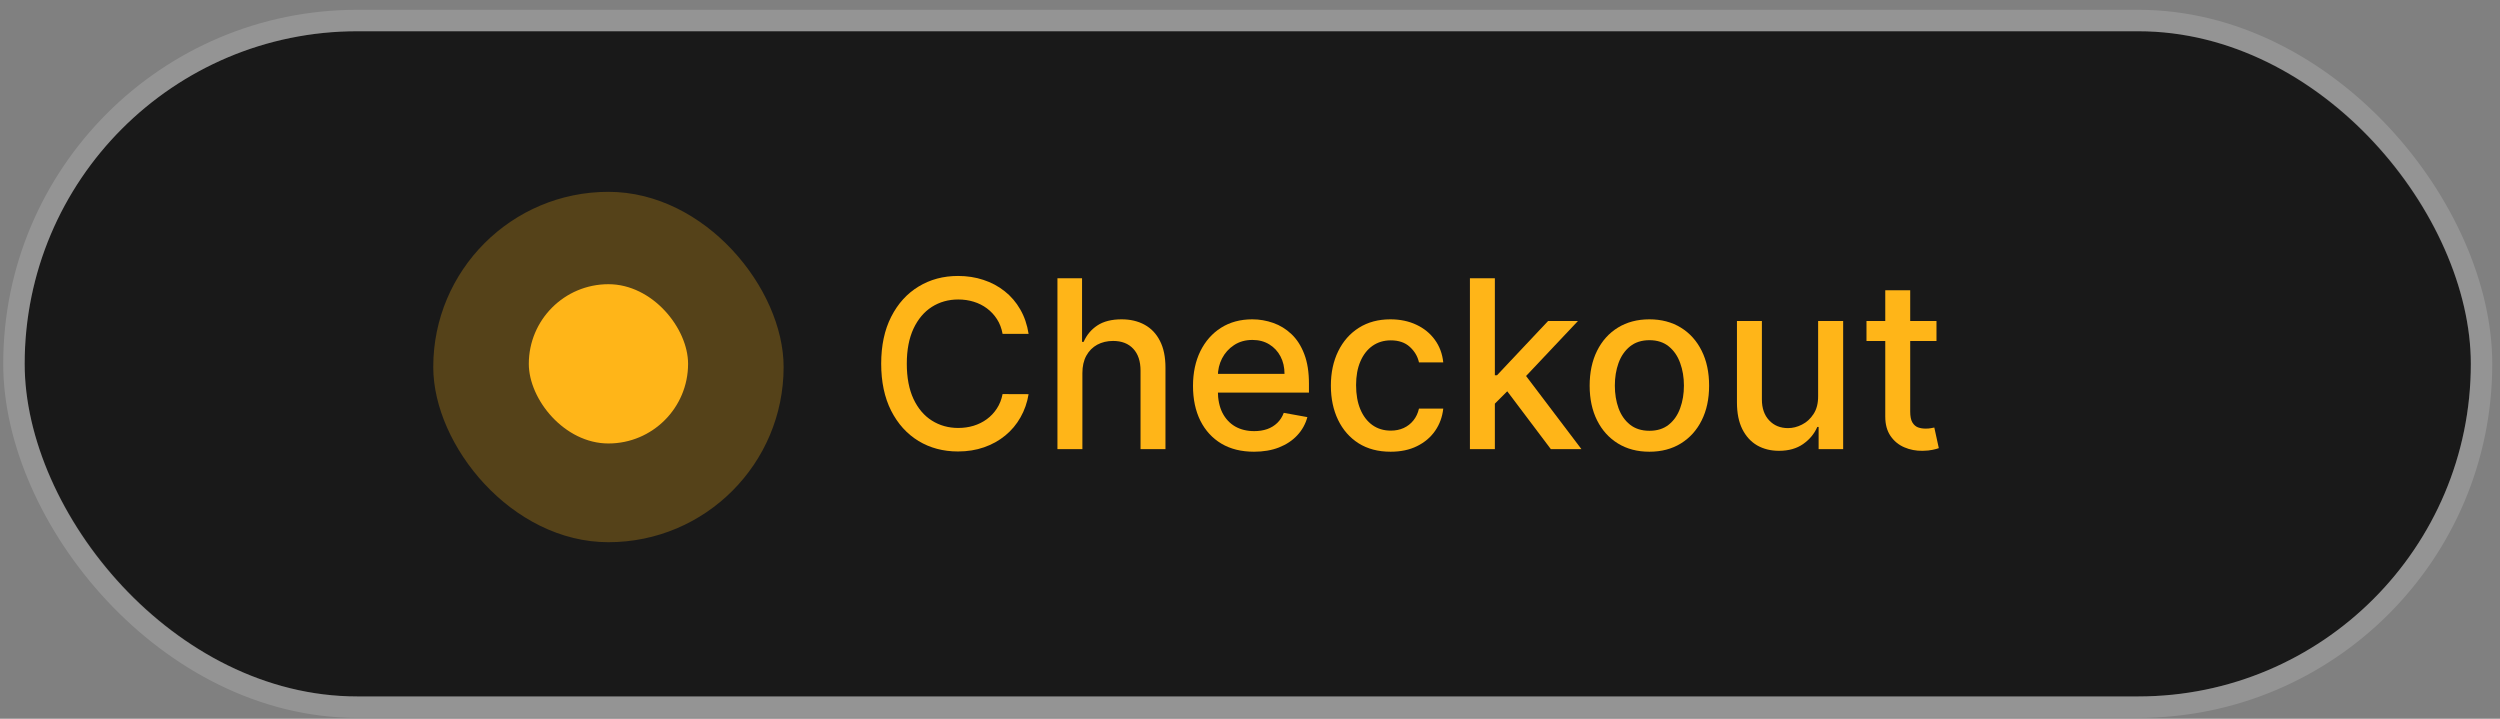
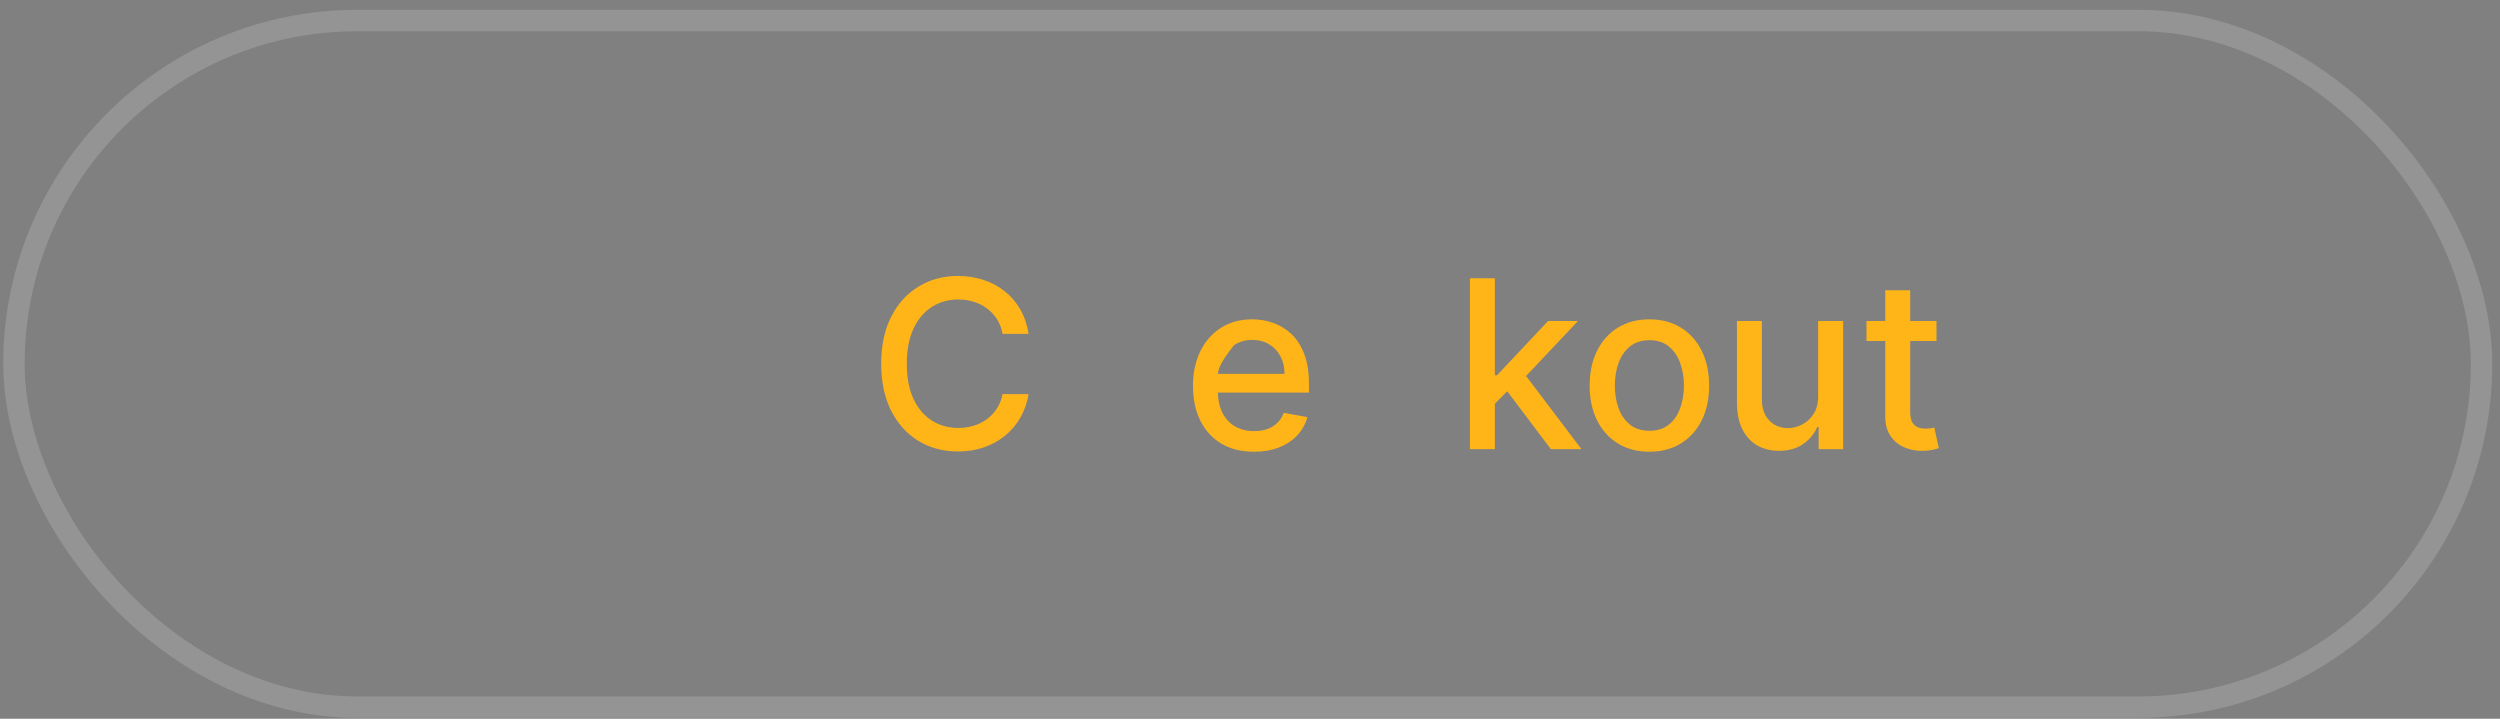
<svg xmlns="http://www.w3.org/2000/svg" width="160" height="46" viewBox="0 0 160 46" fill="none">
  <rect x="0" y="0" width="160" height="46" fill="#808080" stroke="none" />
  <g id="Text">
-     <rect x="1.579" y="2" width="156.554" height="42.572" rx="21.286" fill="#191919" />
    <rect x="0.892" y="1.313" width="157.927" height="43.945" rx="21.973" stroke="white" stroke-opacity="0.16" stroke-width="1.373" />
    <g id="Frame 44">
      <g id="Pulse">
        <g id="Big" opacity="0.258">
-           <rect x="27.728" y="12.277" width="22.424" height="22.424" rx="11.212" fill="#ffb518" />
-         </g>
+           </g>
        <g id="Small">
-           <rect x="33.844" y="18.189" width="10.193" height="10.193" rx="5.096" fill="#ffb518" />
-         </g>
+           </g>
      </g>
      <g id="Text â Free Trial">
        <path d="M65.83 21.366H64.165C64.101 21.011 63.981 20.697 63.807 20.427C63.633 20.156 63.419 19.927 63.166 19.738C62.913 19.549 62.631 19.407 62.317 19.311C62.008 19.215 61.678 19.167 61.33 19.167C60.7 19.167 60.136 19.325 59.637 19.642C59.142 19.959 58.751 20.423 58.463 21.035C58.178 21.648 58.035 22.395 58.035 23.278C58.035 24.168 58.178 24.919 58.463 25.531C58.751 26.143 59.144 26.606 59.642 26.919C60.141 27.232 60.701 27.389 61.324 27.389C61.669 27.389 61.997 27.343 62.307 27.25C62.62 27.154 62.903 27.013 63.156 26.828C63.408 26.643 63.622 26.417 63.796 26.15C63.974 25.88 64.097 25.57 64.165 25.221L65.83 25.227C65.741 25.764 65.569 26.259 65.312 26.711C65.06 27.159 64.734 27.547 64.335 27.875C63.94 28.198 63.488 28.45 62.979 28.627C62.47 28.805 61.915 28.894 61.314 28.894C60.367 28.894 59.523 28.67 58.783 28.222C58.043 27.77 57.459 27.124 57.032 26.284C56.608 25.444 56.396 24.442 56.396 23.278C56.396 22.11 56.61 21.108 57.037 20.272C57.464 19.432 58.048 18.788 58.788 18.339C59.529 17.887 60.37 17.661 61.314 17.661C61.894 17.661 62.435 17.745 62.937 17.912C63.442 18.076 63.896 18.318 64.298 18.638C64.7 18.955 65.033 19.343 65.296 19.802C65.56 20.258 65.738 20.779 65.83 21.366Z" fill="#ffb518" />
-         <path d="M69.273 23.876V28.745H67.676V17.811H69.251V21.879H69.353C69.545 21.438 69.839 21.087 70.234 20.827C70.629 20.567 71.145 20.437 71.782 20.437C72.344 20.437 72.836 20.553 73.256 20.784C73.679 21.016 74.007 21.361 74.238 21.82C74.473 22.276 74.59 22.845 74.59 23.529V28.745H72.994V23.721C72.994 23.119 72.839 22.653 72.529 22.322C72.22 21.988 71.789 21.82 71.237 21.82C70.86 21.82 70.522 21.9 70.223 22.061C69.928 22.221 69.695 22.456 69.524 22.765C69.356 23.071 69.273 23.442 69.273 23.876Z" fill="#ffb518" />
-         <path d="M80.255 28.91C79.447 28.91 78.751 28.738 78.168 28.392C77.587 28.044 77.139 27.554 76.822 26.924C76.509 26.291 76.352 25.549 76.352 24.698C76.352 23.858 76.509 23.118 76.822 22.477C77.139 21.836 77.58 21.336 78.146 20.977C78.716 20.617 79.381 20.437 80.143 20.437C80.606 20.437 81.054 20.514 81.488 20.667C81.923 20.82 82.312 21.06 82.658 21.388C83.003 21.715 83.275 22.14 83.474 22.664C83.674 23.183 83.773 23.815 83.773 24.559V25.125H77.254V23.929H82.209C82.209 23.509 82.124 23.137 81.953 22.813C81.782 22.486 81.542 22.228 81.232 22.039C80.926 21.851 80.567 21.756 80.154 21.756C79.705 21.756 79.314 21.866 78.979 22.087C78.648 22.304 78.392 22.589 78.21 22.941C78.032 23.29 77.943 23.669 77.943 24.079V25.013C77.943 25.561 78.039 26.027 78.231 26.412C78.427 26.796 78.7 27.09 79.048 27.293C79.397 27.492 79.805 27.592 80.271 27.592C80.574 27.592 80.849 27.549 81.099 27.463C81.348 27.375 81.563 27.243 81.745 27.068C81.926 26.894 82.065 26.679 82.161 26.422L83.672 26.695C83.551 27.14 83.334 27.529 83.021 27.864C82.711 28.195 82.321 28.453 81.851 28.638C81.385 28.82 80.853 28.91 80.255 28.91Z" fill="#ffb518" />
-         <path d="M88.999 28.91C88.205 28.91 87.522 28.731 86.949 28.371C86.379 28.008 85.942 27.508 85.635 26.871C85.329 26.234 85.176 25.504 85.176 24.682C85.176 23.849 85.333 23.114 85.646 22.477C85.959 21.836 86.401 21.336 86.97 20.977C87.54 20.617 88.211 20.437 88.983 20.437C89.606 20.437 90.161 20.553 90.649 20.784C91.136 21.012 91.53 21.333 91.829 21.745C92.131 22.158 92.311 22.641 92.368 23.192H90.814C90.729 22.808 90.533 22.477 90.227 22.199C89.924 21.922 89.519 21.783 89.01 21.783C88.565 21.783 88.175 21.9 87.84 22.135C87.509 22.367 87.251 22.698 87.066 23.128C86.881 23.555 86.789 24.061 86.789 24.645C86.789 25.242 86.879 25.759 87.061 26.193C87.242 26.627 87.499 26.963 87.83 27.202C88.164 27.44 88.558 27.56 89.01 27.56C89.312 27.56 89.586 27.505 89.832 27.394C90.081 27.28 90.289 27.118 90.457 26.908C90.627 26.698 90.747 26.446 90.814 26.15H92.368C92.311 26.68 92.138 27.154 91.85 27.57C91.562 27.987 91.175 28.314 90.691 28.553C90.211 28.791 89.647 28.91 88.999 28.91Z" fill="#ffb518" />
+         <path d="M80.255 28.91C79.447 28.91 78.751 28.738 78.168 28.392C77.587 28.044 77.139 27.554 76.822 26.924C76.509 26.291 76.352 25.549 76.352 24.698C76.352 23.858 76.509 23.118 76.822 22.477C77.139 21.836 77.58 21.336 78.146 20.977C78.716 20.617 79.381 20.437 80.143 20.437C80.606 20.437 81.054 20.514 81.488 20.667C81.923 20.82 82.312 21.06 82.658 21.388C83.003 21.715 83.275 22.14 83.474 22.664C83.674 23.183 83.773 23.815 83.773 24.559V25.125H77.254V23.929H82.209C82.209 23.509 82.124 23.137 81.953 22.813C81.782 22.486 81.542 22.228 81.232 22.039C80.926 21.851 80.567 21.756 80.154 21.756C79.705 21.756 79.314 21.866 78.979 22.087C78.032 23.29 77.943 23.669 77.943 24.079V25.013C77.943 25.561 78.039 26.027 78.231 26.412C78.427 26.796 78.7 27.09 79.048 27.293C79.397 27.492 79.805 27.592 80.271 27.592C80.574 27.592 80.849 27.549 81.099 27.463C81.348 27.375 81.563 27.243 81.745 27.068C81.926 26.894 82.065 26.679 82.161 26.422L83.672 26.695C83.551 27.14 83.334 27.529 83.021 27.864C82.711 28.195 82.321 28.453 81.851 28.638C81.385 28.82 80.853 28.91 80.255 28.91Z" fill="#ffb518" />
        <path d="M95.543 25.963L95.533 24.015H95.81L99.078 20.544H100.989L97.262 24.495H97.011L95.543 25.963ZM94.075 28.745V17.811H95.671V28.745H94.075ZM99.254 28.745L96.317 24.847L97.417 23.732L101.213 28.745H99.254Z" fill="#ffb518" />
        <path d="M105.561 28.91C104.792 28.91 104.121 28.734 103.548 28.382C102.975 28.029 102.53 27.537 102.213 26.903C101.896 26.269 101.738 25.529 101.738 24.682C101.738 23.831 101.896 23.087 102.213 22.45C102.53 21.813 102.975 21.318 103.548 20.966C104.121 20.614 104.792 20.437 105.561 20.437C106.329 20.437 107 20.614 107.573 20.966C108.146 21.318 108.591 21.813 108.908 22.45C109.225 23.087 109.383 23.831 109.383 24.682C109.383 25.529 109.225 26.269 108.908 26.903C108.591 27.537 108.146 28.029 107.573 28.382C107 28.734 106.329 28.91 105.561 28.91ZM105.566 27.57C106.064 27.57 106.477 27.439 106.805 27.175C107.132 26.912 107.374 26.561 107.531 26.123C107.691 25.686 107.771 25.203 107.771 24.677C107.771 24.153 107.691 23.673 107.531 23.235C107.374 22.794 107.132 22.439 106.805 22.173C106.477 21.906 106.064 21.772 105.566 21.772C105.064 21.772 104.648 21.906 104.317 22.173C103.989 22.439 103.745 22.794 103.585 23.235C103.428 23.673 103.35 24.153 103.35 24.677C103.35 25.203 103.428 25.686 103.585 26.123C103.745 26.561 103.989 26.912 104.317 27.175C104.648 27.439 105.064 27.57 105.566 27.57Z" fill="#ffb518" />
        <path d="M116.36 25.344V20.544H117.962V28.745H116.392V27.325H116.307C116.118 27.762 115.815 28.127 115.399 28.419C114.986 28.707 114.472 28.852 113.856 28.852C113.329 28.852 112.863 28.736 112.457 28.505C112.055 28.27 111.738 27.923 111.507 27.463C111.279 27.004 111.165 26.437 111.165 25.76V20.544H112.761V25.568C112.761 26.127 112.916 26.572 113.226 26.903C113.536 27.234 113.938 27.399 114.433 27.399C114.732 27.399 115.029 27.325 115.324 27.175C115.623 27.026 115.871 26.8 116.066 26.497C116.266 26.195 116.364 25.81 116.36 25.344Z" fill="#ffb518" />
        <path d="M123.935 20.544V21.826H119.455V20.544H123.935ZM120.657 18.579H122.253V26.337C122.253 26.647 122.299 26.88 122.392 27.036C122.484 27.189 122.603 27.294 122.749 27.351C122.899 27.405 123.061 27.431 123.235 27.431C123.363 27.431 123.476 27.423 123.572 27.405C123.668 27.387 123.742 27.373 123.796 27.362L124.084 28.681C123.992 28.716 123.86 28.752 123.689 28.788C123.518 28.827 123.305 28.848 123.048 28.852C122.628 28.859 122.237 28.784 121.874 28.627C121.511 28.471 121.217 28.229 120.993 27.901C120.769 27.574 120.657 27.163 120.657 26.668V18.579Z" fill="#ffb518" />
      </g>
    </g>
  </g>
</svg>